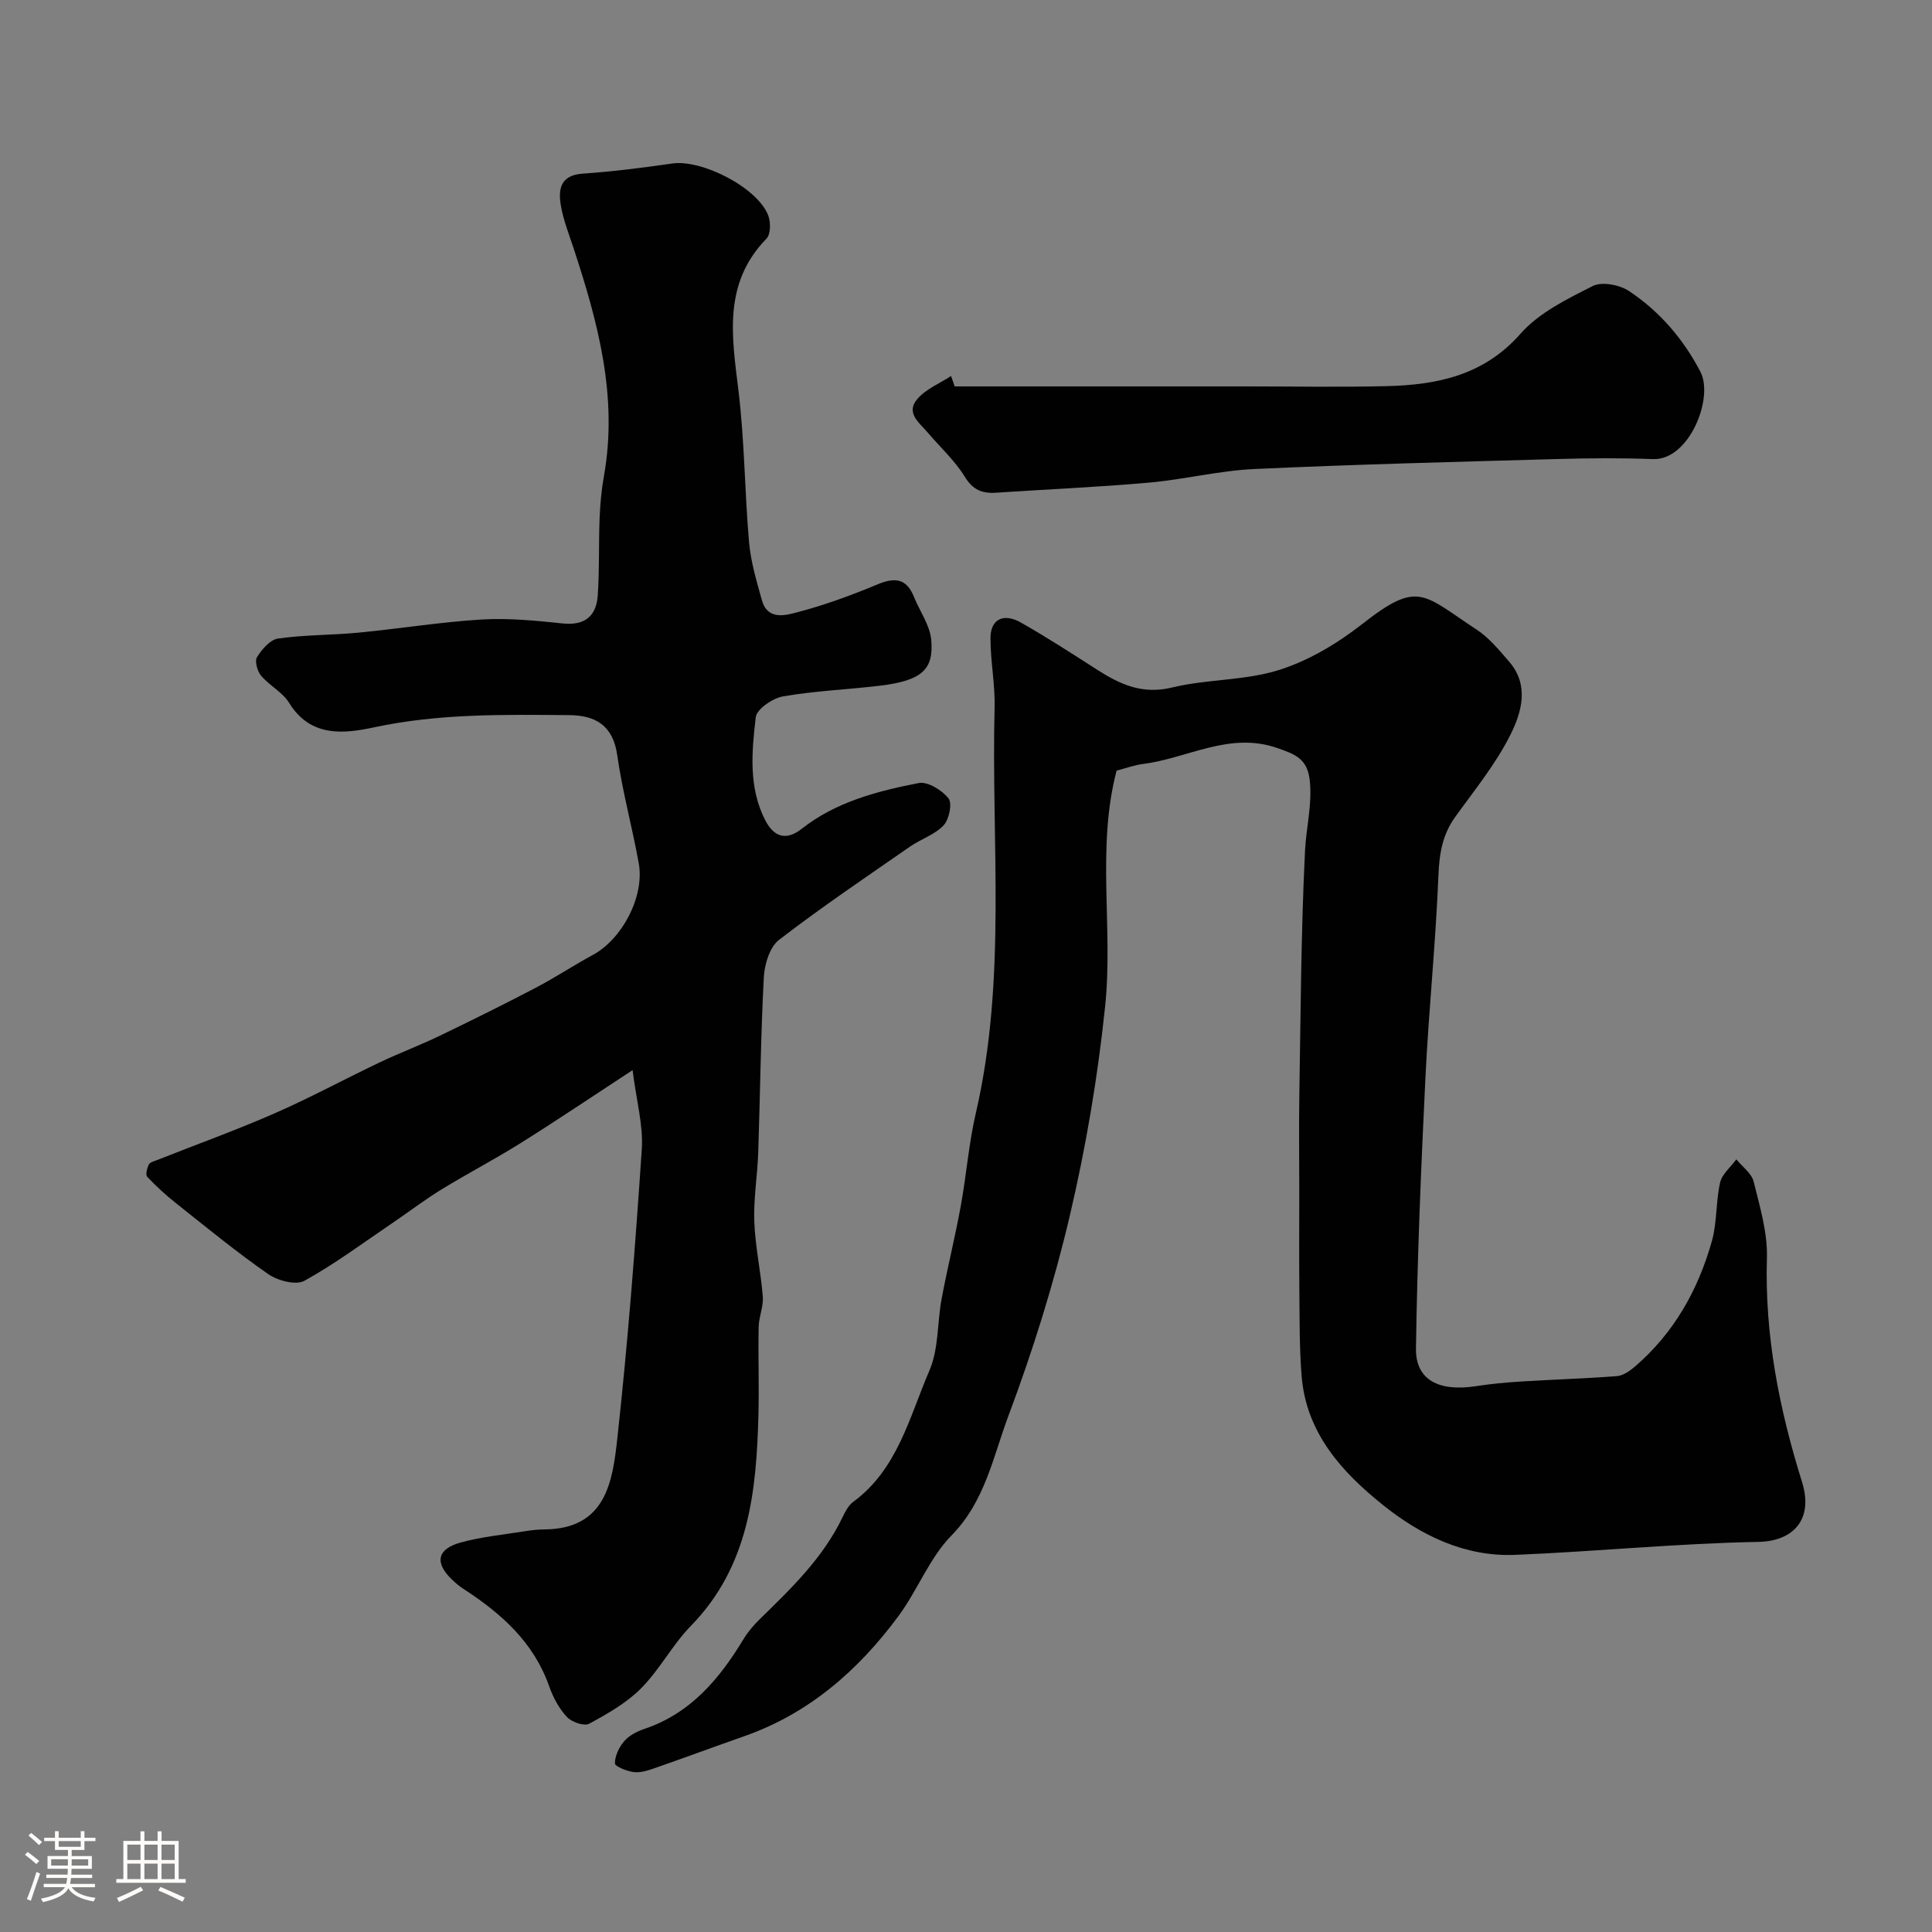
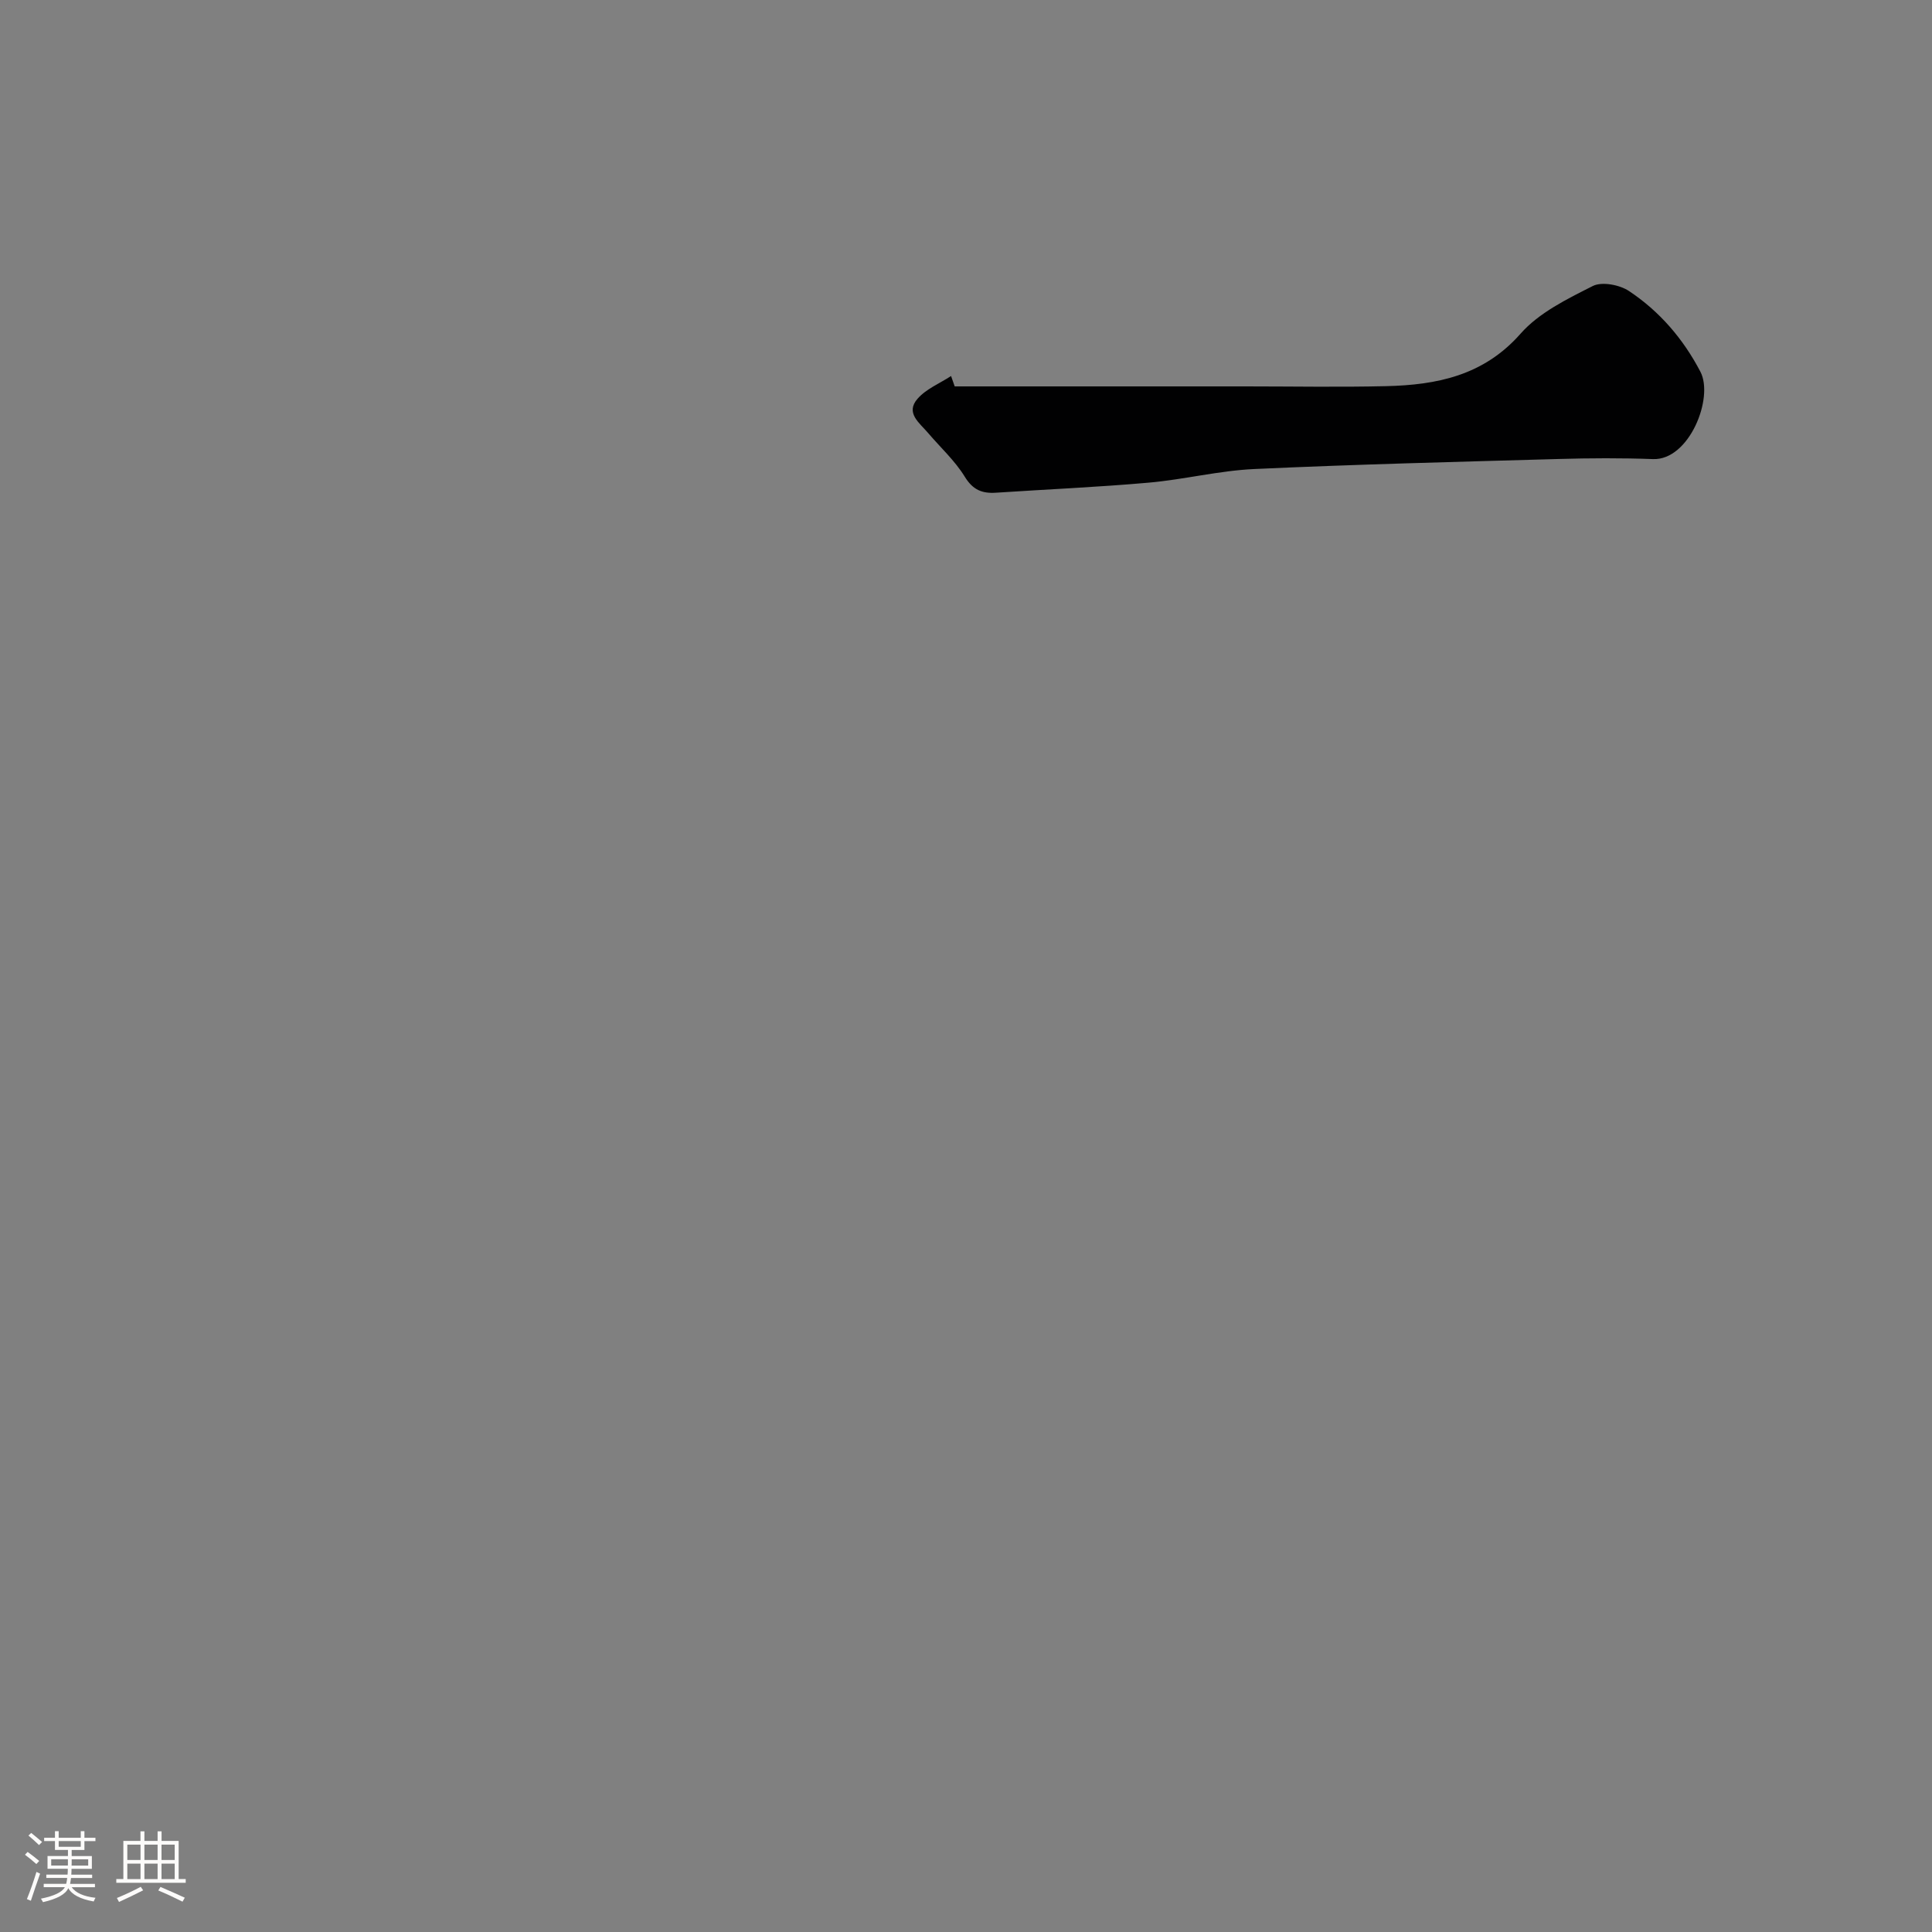
<svg xmlns="http://www.w3.org/2000/svg" enable-background="new 0 0 400 400" viewBox="0 0 400 400">
  <rect x="0" y="0" width="400" height="400" fill="#808080" stroke="none" />
  <path d="m5.17 384 .55-.58c.85.61 1.65 1.24 2.4 1.87l-.59.64c-.83-.73-1.62-1.38-2.36-1.93m1.22 9.53-.82-.34c.71-1.76 1.37-3.64 1.98-5.63.24.13.5.25.76.36-.6 1.67-1.24 3.54-1.92 5.61m-.5-13.5.57-.54c.56.44 1.31 1.06 2.26 1.87l-.64.64c-.68-.66-1.41-1.32-2.19-1.97m3.25.46h2.24v-1.36h.77v1.36h4.57v-1.36h.76v1.36h2.28v.69h-2.28v1.84h-2.64v1.26h4.18v2.64h-4.21c0 .45-.02.86-.05 1.21h4.32v.69h-4.38c-.04.34-.1.75-.19 1.22h5.15v.69h-4.82c.87 1.19 2.51 1.92 4.93 2.19-.17.31-.3.57-.37.76-2.77-.49-4.52-1.41-5.26-2.76-.56 1.26-2.3 2.23-5.24 2.9-.12-.24-.26-.48-.43-.72 2.73-.55 4.38-1.34 4.96-2.38h-4.38v-.69h4.65c.1-.38.17-.79.21-1.22h-4.32v-.69h4.4c.03-.34.05-.75.05-1.21h-4.2v-2.64h4.23v-1.26h-2.69v-1.84h-2.24zm1.46 4.46v1.29h3.45c.01-.4.02-.57.01-.53v-.32-.45h-3.46zm1.55-2.59h4.57v-1.19h-4.57zm6.11 2.59h-3.42v.77c-.01.19-.01.37-.02.53h3.44v-1.29z" fill="#fcfbfa" />
  <path d="m32.63 379.16h.82v1.98h3.54v7.89h1.46v.78h-14.37v-.78h1.46v-7.89h3.54v-1.98h.82v1.98h2.73zm-3.49 11.48.5.73c-1.61.82-3.28 1.63-5 2.41-.13-.27-.28-.55-.44-.82 1.75-.72 3.4-1.49 4.94-2.32m-2.78-5.55h2.73v-3.18h-2.73zm0 3.95h2.73v-3.2h-2.73zm3.54-3.95h2.73v-3.18h-2.73zm0 3.95h2.73v-3.2h-2.73zm7.89 4.68c-1.84-.92-3.51-1.7-5.02-2.32l.45-.73c1.89.8 3.57 1.55 5.04 2.23zm-1.62-11.81h-2.73v3.18h2.73zm-2.73 7.13h2.73v-3.2h-2.73z" fill="#fcfbfa" />
  <g fill="#010102">
-     <path d="m130.97 221.56c-8.56 5.6-15.81 10.49-23.22 15.13-5.35 3.35-10.97 6.28-16.36 9.58-3.44 2.11-6.66 4.58-10.01 6.85-6.07 4.11-11.98 8.53-18.37 12.06-1.76.97-5.52-.03-7.49-1.4-6.58-4.57-12.79-9.68-19.08-14.67-2.11-1.67-4.12-3.51-5.96-5.47-.39-.41-.04-1.77.32-2.52.22-.47 1.08-.69 1.69-.93 8.11-3.21 16.33-6.17 24.31-9.66 7.4-3.24 14.52-7.1 21.82-10.58 4.06-1.93 8.29-3.52 12.35-5.47 6.68-3.22 13.33-6.51 19.9-9.95 4.04-2.11 7.86-4.65 11.87-6.82 6.07-3.28 10.74-12.1 9.51-18.95-1.35-7.52-3.4-14.93-4.47-22.48-.88-6.15-4.58-8.18-9.91-8.22-13.53-.11-27.02-.35-40.44 2.53-6.24 1.34-13.15 2.11-17.56-5.06-1.37-2.22-4.08-3.58-5.81-5.63-.79-.93-1.36-3.03-.85-3.85 1.01-1.61 2.72-3.62 4.37-3.85 5.54-.78 11.19-.69 16.77-1.23 8.48-.82 16.92-2.2 25.41-2.71 5.56-.33 11.2.24 16.77.82 4.55.47 6.91-1.53 7.22-5.72.38-5.33.18-10.7.39-16.04.12-2.93.38-5.88.9-8.77 2.93-16.4-1.24-31.82-6.28-47.14-.96-2.93-2.13-5.85-2.64-8.86-.57-3.34-.13-6.27 4.51-6.6 6.21-.43 12.4-1.21 18.56-2.1 6.15-.88 17.61 4.98 19.85 10.72.55 1.4.54 3.93-.35 4.84-9.01 9.24-7.18 20.17-5.81 31.37 1.28 10.45 1.29 21.05 2.21 31.55.36 4.03 1.56 8.01 2.65 11.93 1.18 4.25 4.94 3.14 7.46 2.47 5.62-1.48 11.13-3.51 16.5-5.75 3.58-1.49 5.99-1.23 7.52 2.58 1.2 2.99 3.31 5.87 3.58 8.92.53 6-1.73 8.42-10.65 9.49-6.67.8-13.43 1.06-20.03 2.21-2.15.37-5.45 2.63-5.65 4.32-.83 7.15-1.53 14.54 1.97 21.33 1.68 3.27 4.17 4.42 7.52 1.78 7.11-5.6 15.66-7.81 24.25-9.49 1.86-.36 4.83 1.48 6.17 3.18.81 1.03.13 4.36-1.02 5.58-1.83 1.94-4.7 2.84-6.97 4.41-9.11 6.33-18.32 12.53-27.1 19.3-1.94 1.49-3.01 5.08-3.15 7.77-.64 12.08-.75 24.19-1.16 36.28-.16 4.77-.99 9.55-.81 14.29.19 5.19 1.35 10.33 1.76 15.52.16 2.06-.82 4.18-.86 6.28-.12 6.02.11 12.05-.04 18.07-.41 15.93-1.93 31.46-13.97 43.8-3.83 3.92-6.45 9.03-10.3 12.92-3.02 3.05-6.96 5.29-10.78 7.36-1.04.56-3.63-.34-4.61-1.4-1.62-1.74-2.85-4.03-3.65-6.3-3.21-9.18-9.95-15.14-17.77-20.22-.82-.53-1.59-1.18-2.3-1.85-3.69-3.5-3.22-6.38 1.69-7.74 4.38-1.21 8.98-1.64 13.49-2.37 1.3-.21 2.62-.34 3.94-.35 12.72-.12 14.06-9.94 15.04-18.85 2.19-19.93 3.73-39.95 5.07-59.96.31-4.88-1.11-9.89-1.91-16.28z" />
-     <path d="m231.18 159.55c-4.2 15.99-.69 32.54-2.37 48.75-1.51 14.58-3.97 29.15-7.32 43.41-3.3 14.04-7.65 27.92-12.71 41.43-3.17 8.46-4.83 17.68-11.78 24.76-4.58 4.66-7.02 11.34-10.99 16.7-8.31 11.23-18.53 20.18-31.99 24.89-6.2 2.17-12.36 4.46-18.57 6.62-1.36.47-2.89.96-4.25.78-1.43-.19-3.89-1.17-3.89-1.8 0-1.56.86-3.37 1.93-4.6 1.01-1.17 2.62-2.01 4.12-2.52 9.61-3.22 15.59-10.36 20.6-18.64.92-1.52 2.13-2.92 3.41-4.17 6.5-6.34 13.03-12.63 17.05-21 .56-1.16 1.22-2.48 2.21-3.2 9.23-6.77 11.64-17.58 15.8-27.21 1.94-4.49 1.6-9.93 2.53-14.89 1.2-6.4 2.78-12.73 3.95-19.13 1.17-6.41 1.66-12.96 3.13-19.29 6.43-27.77 3.17-55.97 3.88-83.99.12-4.77-.86-9.56-.85-14.34 0-3.91 2.68-5.27 6.31-3.21 5.35 3.04 10.53 6.39 15.71 9.72 4.78 3.07 9.41 5.22 15.57 3.72 7.25-1.76 15.07-1.4 22.13-3.62 6.17-1.94 12.14-5.52 17.28-9.55 11.65-9.13 12.51-6.11 23.66 1.19 2.59 1.7 4.68 4.27 6.74 6.65 4.21 4.87 2.55 10.5.26 15.09-3.03 6.07-7.44 11.47-11.44 17.03-2.66 3.69-3.3 7.62-3.48 12.15-.56 13.96-2.01 27.87-2.69 41.83-.91 18.68-1.69 37.38-1.96 56.07-.09 6.54 4.74 9.01 12.51 7.8 3.08-.48 6.19-.76 9.3-.96 6.59-.41 13.2-.6 19.79-1.11 1.29-.1 2.67-1.06 3.72-1.96 8.09-6.95 13.11-15.89 15.95-26.01 1.09-3.89.8-8.14 1.7-12.1.4-1.77 2.2-3.22 3.36-4.81 1.24 1.53 3.16 2.89 3.59 4.62 1.28 5.2 2.9 10.57 2.74 15.82-.47 15.98 2.53 31.16 7.27 46.36 2.48 7.97-2.05 12.27-8.98 12.4-16.83.31-33.63 2-50.45 2.69-10.38.42-19.48-4.04-27.29-10.29-8.53-6.82-15.92-14.94-16.88-26.69-.47-5.78-.41-11.61-.47-17.42-.07-7.03-.02-14.07-.02-21.1 0-6.5-.09-13 .01-19.49.28-16.93.35-33.88 1.18-50.78.23-4.74 1.47-9.35 1.01-14.32-.44-4.75-3-5.64-6.7-6.94-9.94-3.49-18.6 2.12-27.86 3.28-1.75.22-3.45.86-5.46 1.38z" />
+     <path d="m231.18 159.55z" />
    <path d="m197.66 80h60.26c9.68 0 19.37.18 29.04-.05 10.52-.25 20.2-2.17 27.86-10.87 3.82-4.34 9.62-7.17 14.94-9.86 1.9-.96 5.55-.26 7.5 1.03 6.33 4.21 11.22 9.88 14.79 16.71 2.83 5.41-2.31 18.37-9.81 18.09-6.51-.24-13.04-.21-19.56-.02-21.02.59-42.04 1.11-63.04 2.08-7.31.34-14.53 2.18-21.84 2.82-10.51.93-21.07 1.38-31.6 2.08-2.88.19-4.79-.59-6.46-3.32-2.04-3.32-5.04-6.05-7.6-9.06-1.75-2.07-4.77-4.14-2.15-7.1 1.78-2.02 4.57-3.15 6.92-4.68.24.72.49 1.44.75 2.15z" />
  </g>
</svg>